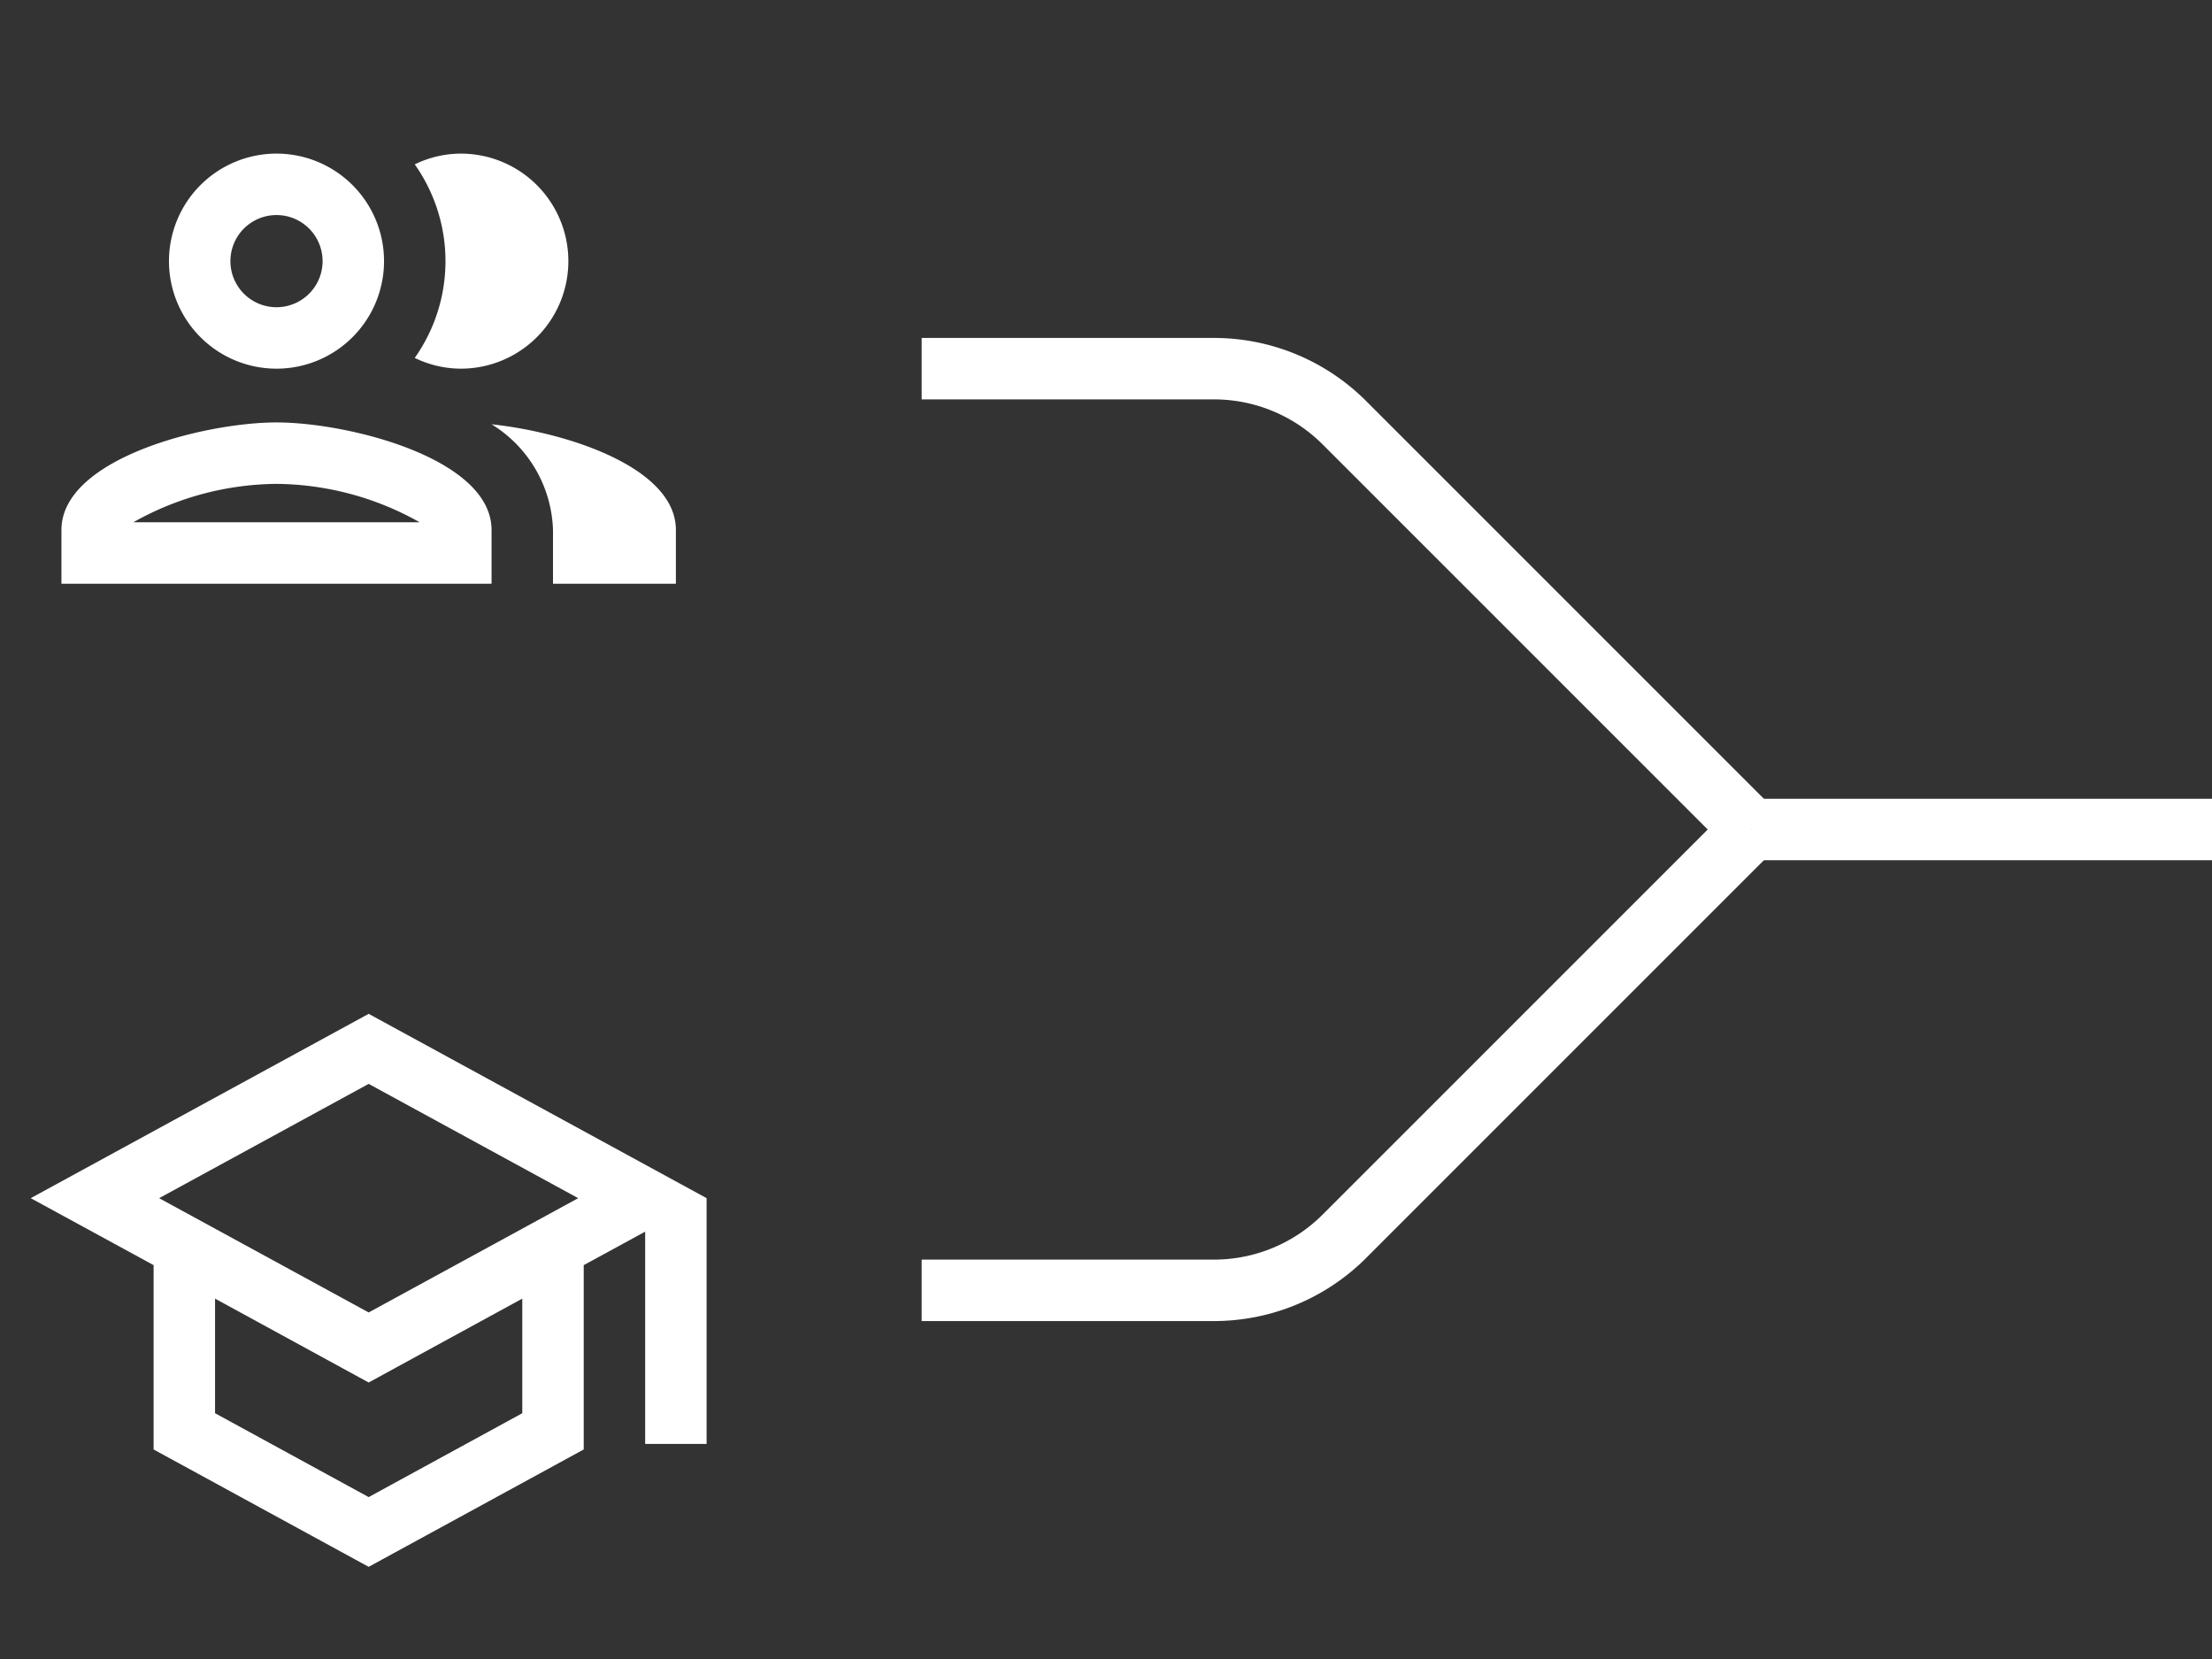
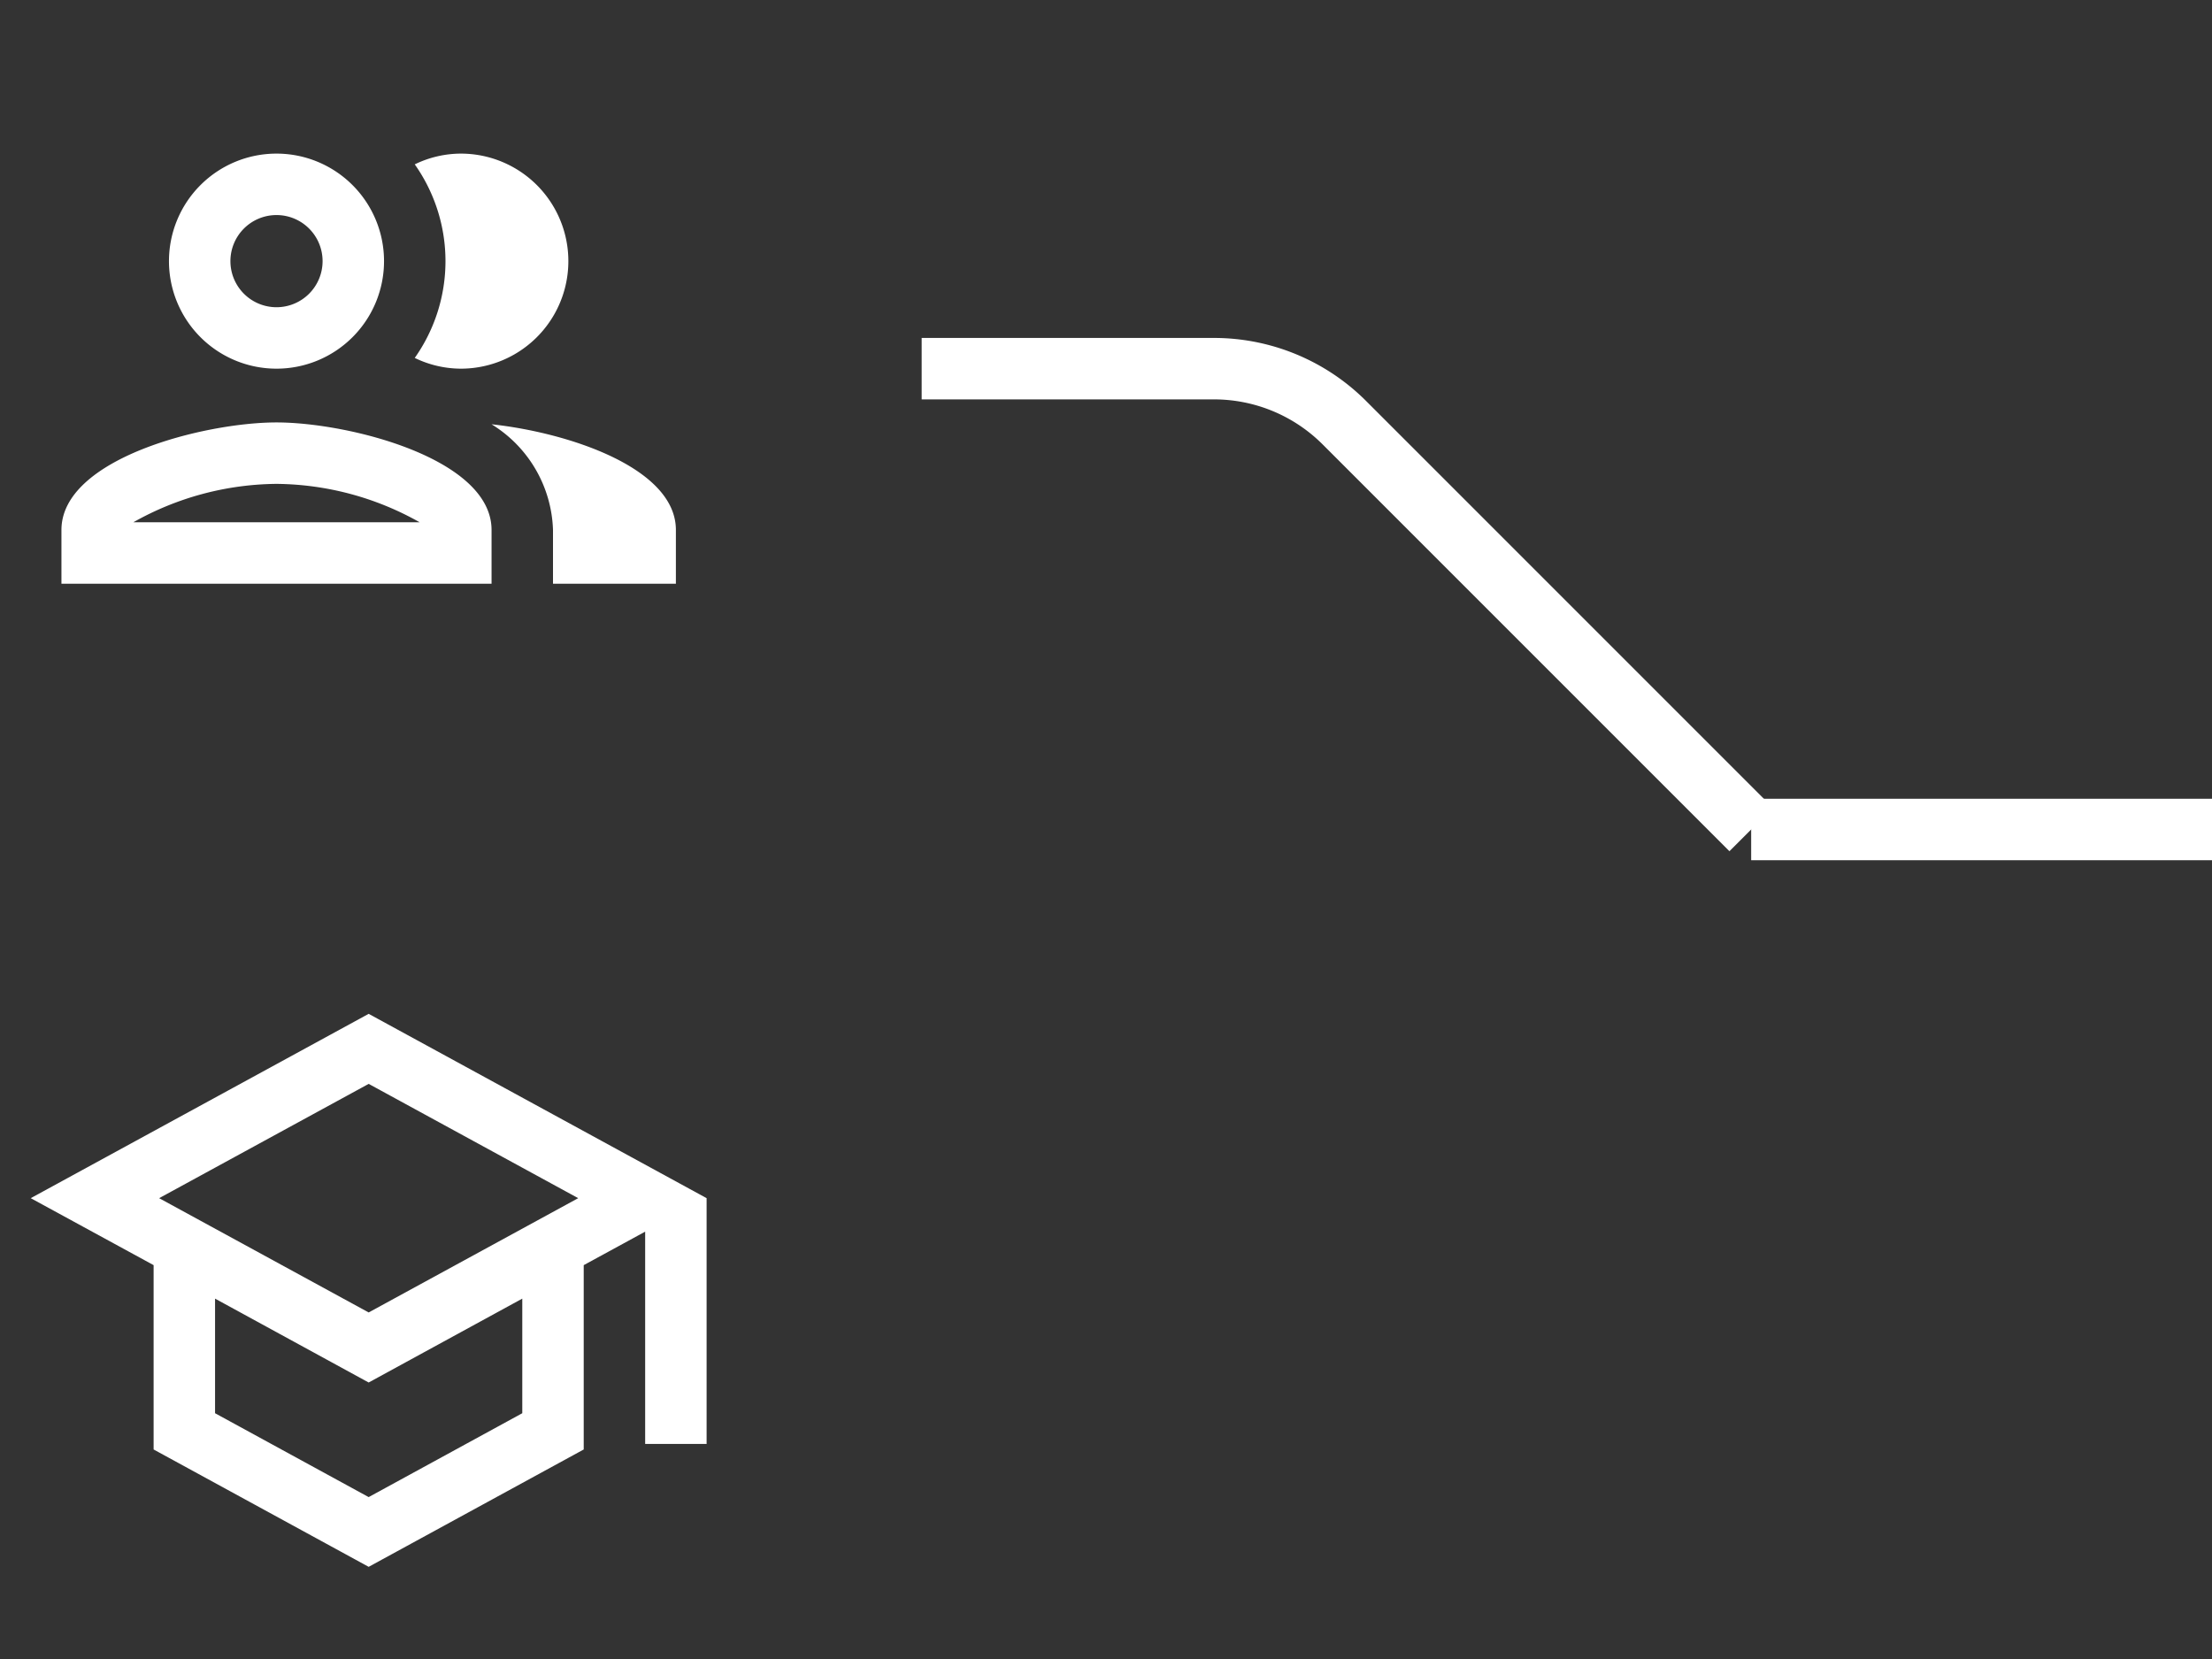
<svg xmlns="http://www.w3.org/2000/svg" id="Capa_1" data-name="Capa 1" viewBox="0 0 72 54">
  <rect x="0" y="0" width="72" height="54" fill="#333333" stroke="none" />
  <defs>
    <style>.cls-1,.cls-2{fill:none;}.cls-1{stroke:#fff;stroke-miterlimit:10;stroke-width:2px;}.cls-3{fill:#fff;}</style>
  </defs>
  <path class="cls-1" d="M57,27,43.76,13.76A6,6,0,0,0,39.51,12H30" />
-   <path class="cls-1" d="M57,27,43.76,40.24A6,6,0,0,1,39.51,42H30" />
  <line class="cls-1" x1="72" y1="27" x2="57" y2="27" />
-   <path class="cls-2" d="M0,0H24V24H0Z" />
  <path class="cls-3" d="M9,13.75c-2.34,0-7,1.17-7,3.5V19H16V17.25C16,14.92,11.34,13.75,9,13.75ZM4.34,17A9.64,9.64,0,0,1,9,15.75,9.64,9.64,0,0,1,13.66,17ZM9,12A3.5,3.5,0,1,0,5.5,8.5,3.5,3.5,0,0,0,9,12ZM9,7A1.5,1.5,0,1,1,7.5,8.5,1.5,1.5,0,0,1,9,7Zm7,6.81a4.19,4.19,0,0,1,2,3.44V19h4V17.25C22,15.23,18.5,14.08,16,13.81ZM15,12a3.5,3.5,0,0,0,0-7,3.45,3.45,0,0,0-1.5.35,5.46,5.46,0,0,1,0,6.3A3.45,3.45,0,0,0,15,12Z" />
-   <path class="cls-2" d="M0,30H24V54H0Z" />
+   <path class="cls-2" d="M0,30H24V54Z" />
  <path class="cls-3" d="M12,33,1,39l4,2.18v6L12,51l7-3.82v-6l2-1.09V47h2V39Zm6.82,6L12,42.72,5.18,39,12,35.28ZM17,46l-5,2.73L7,46V42.27L12,45l5-2.73Z" />
</svg>